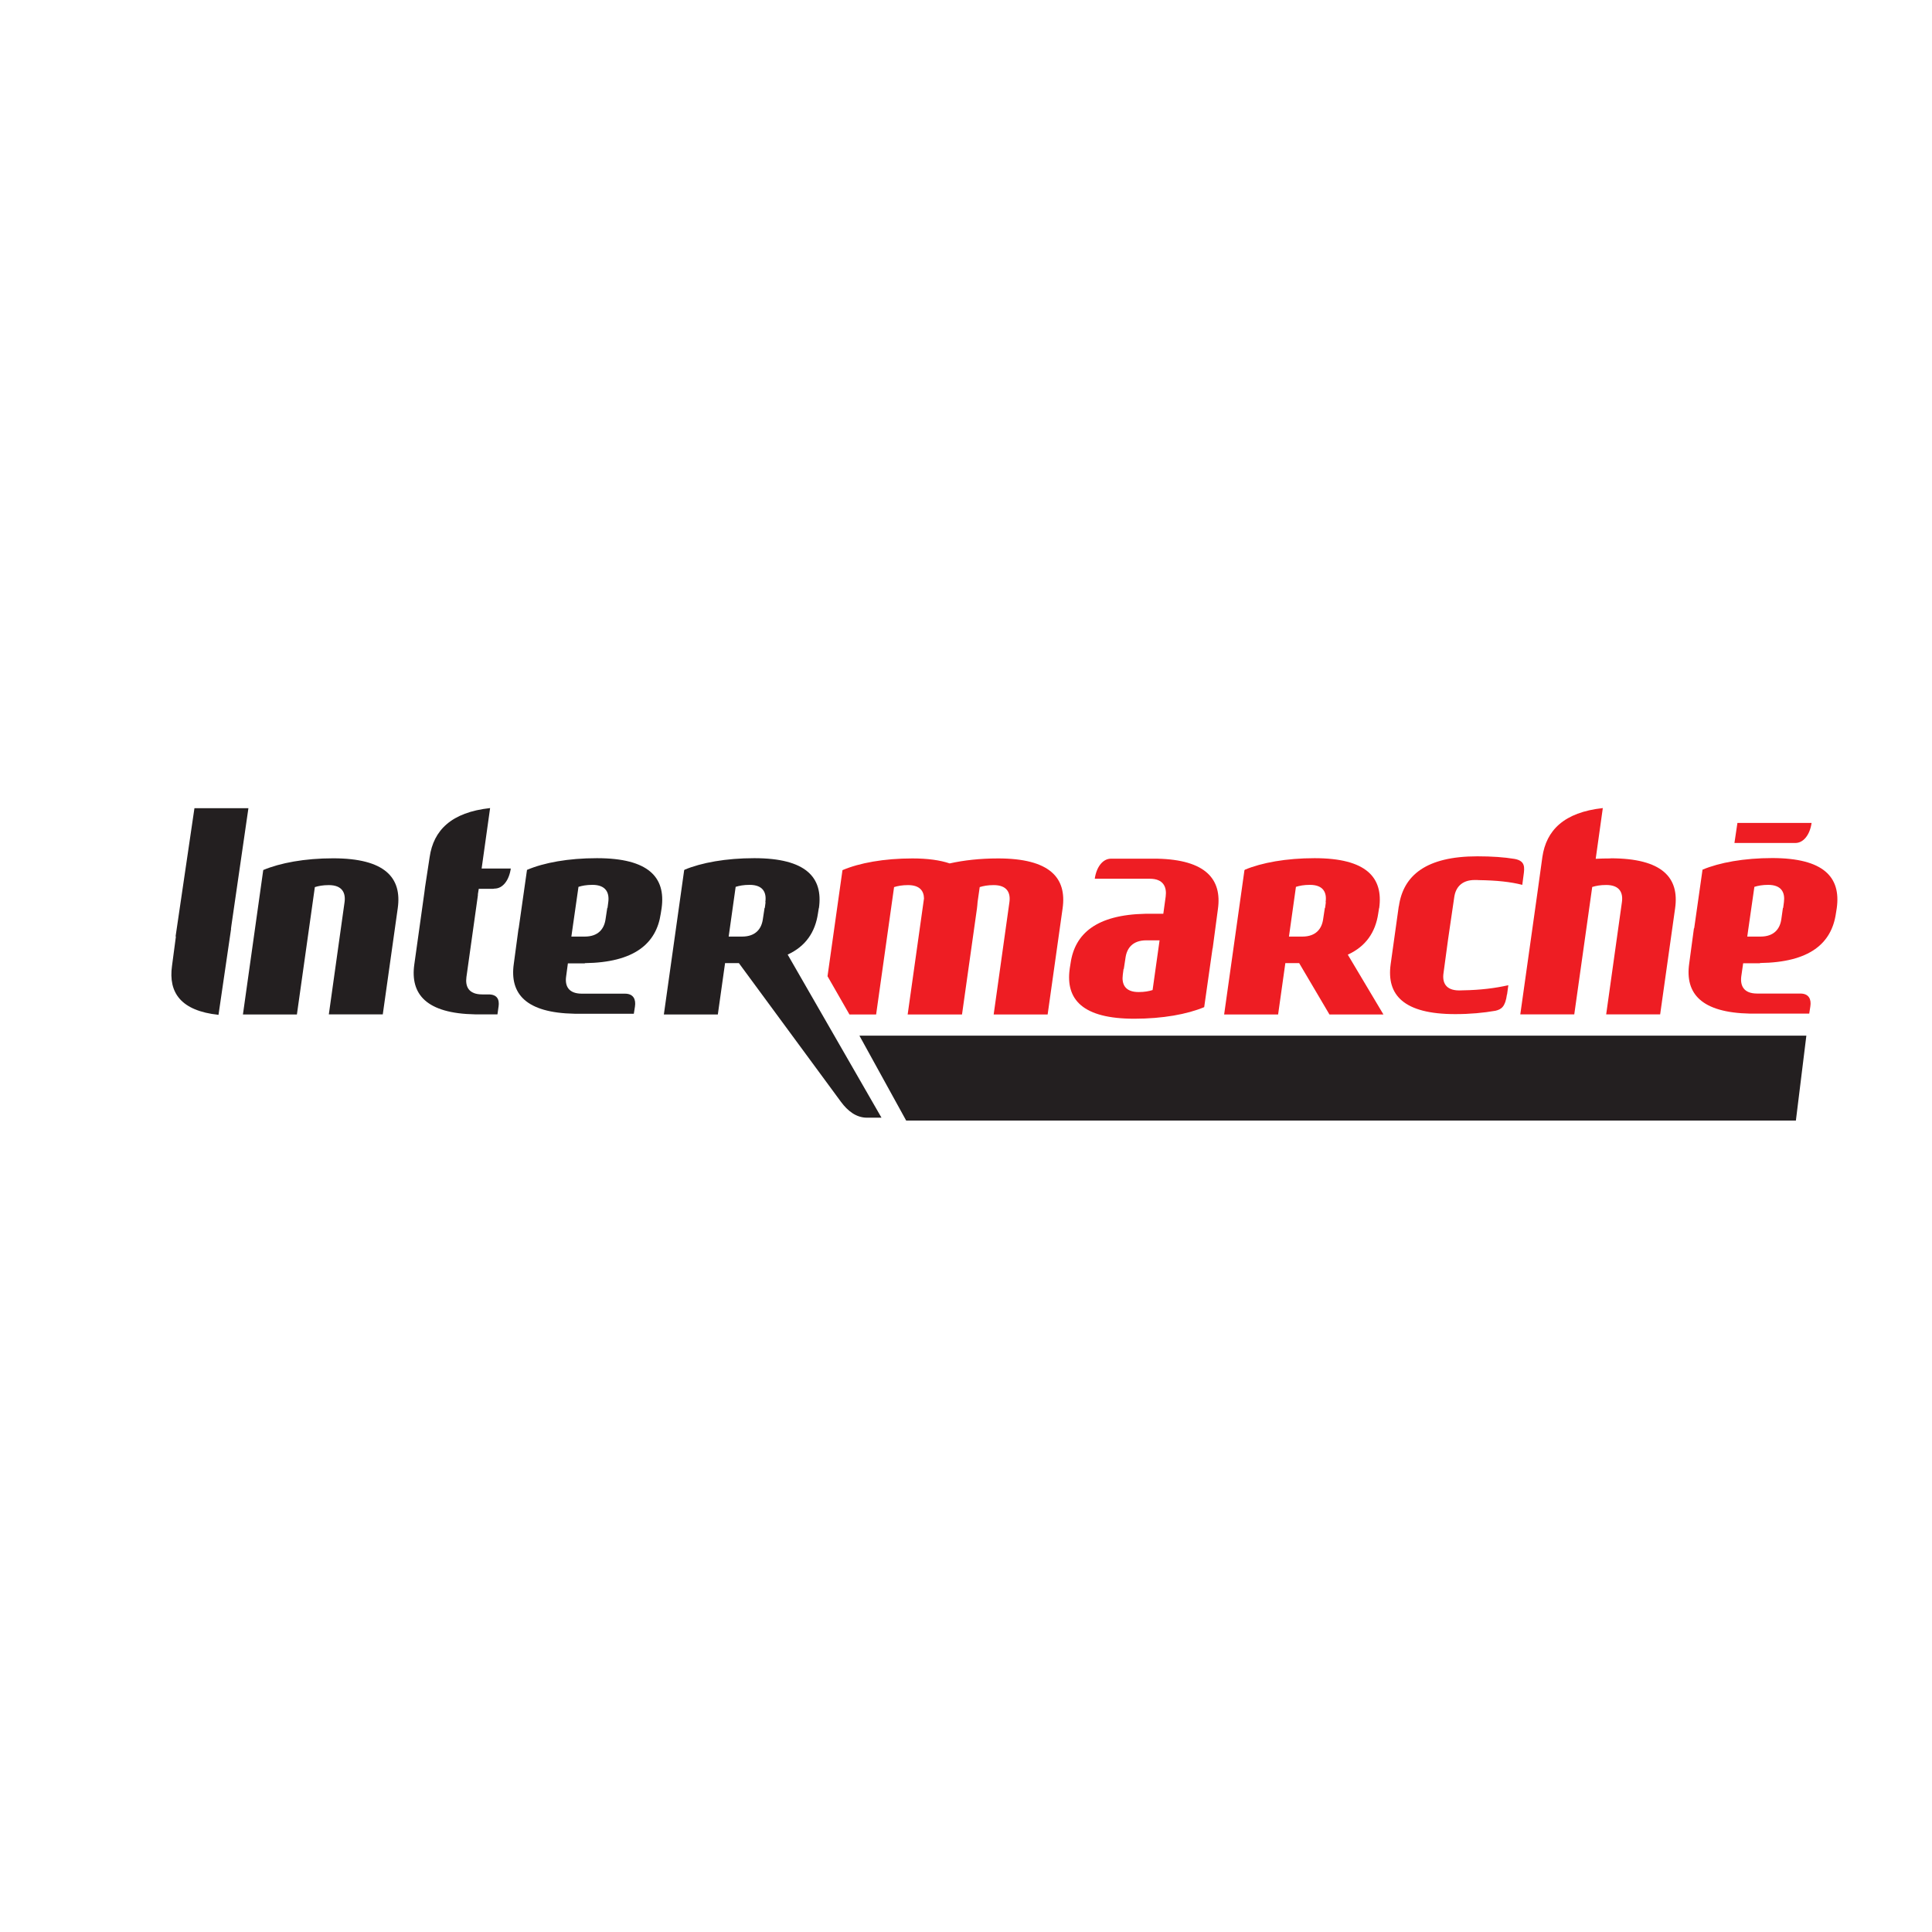
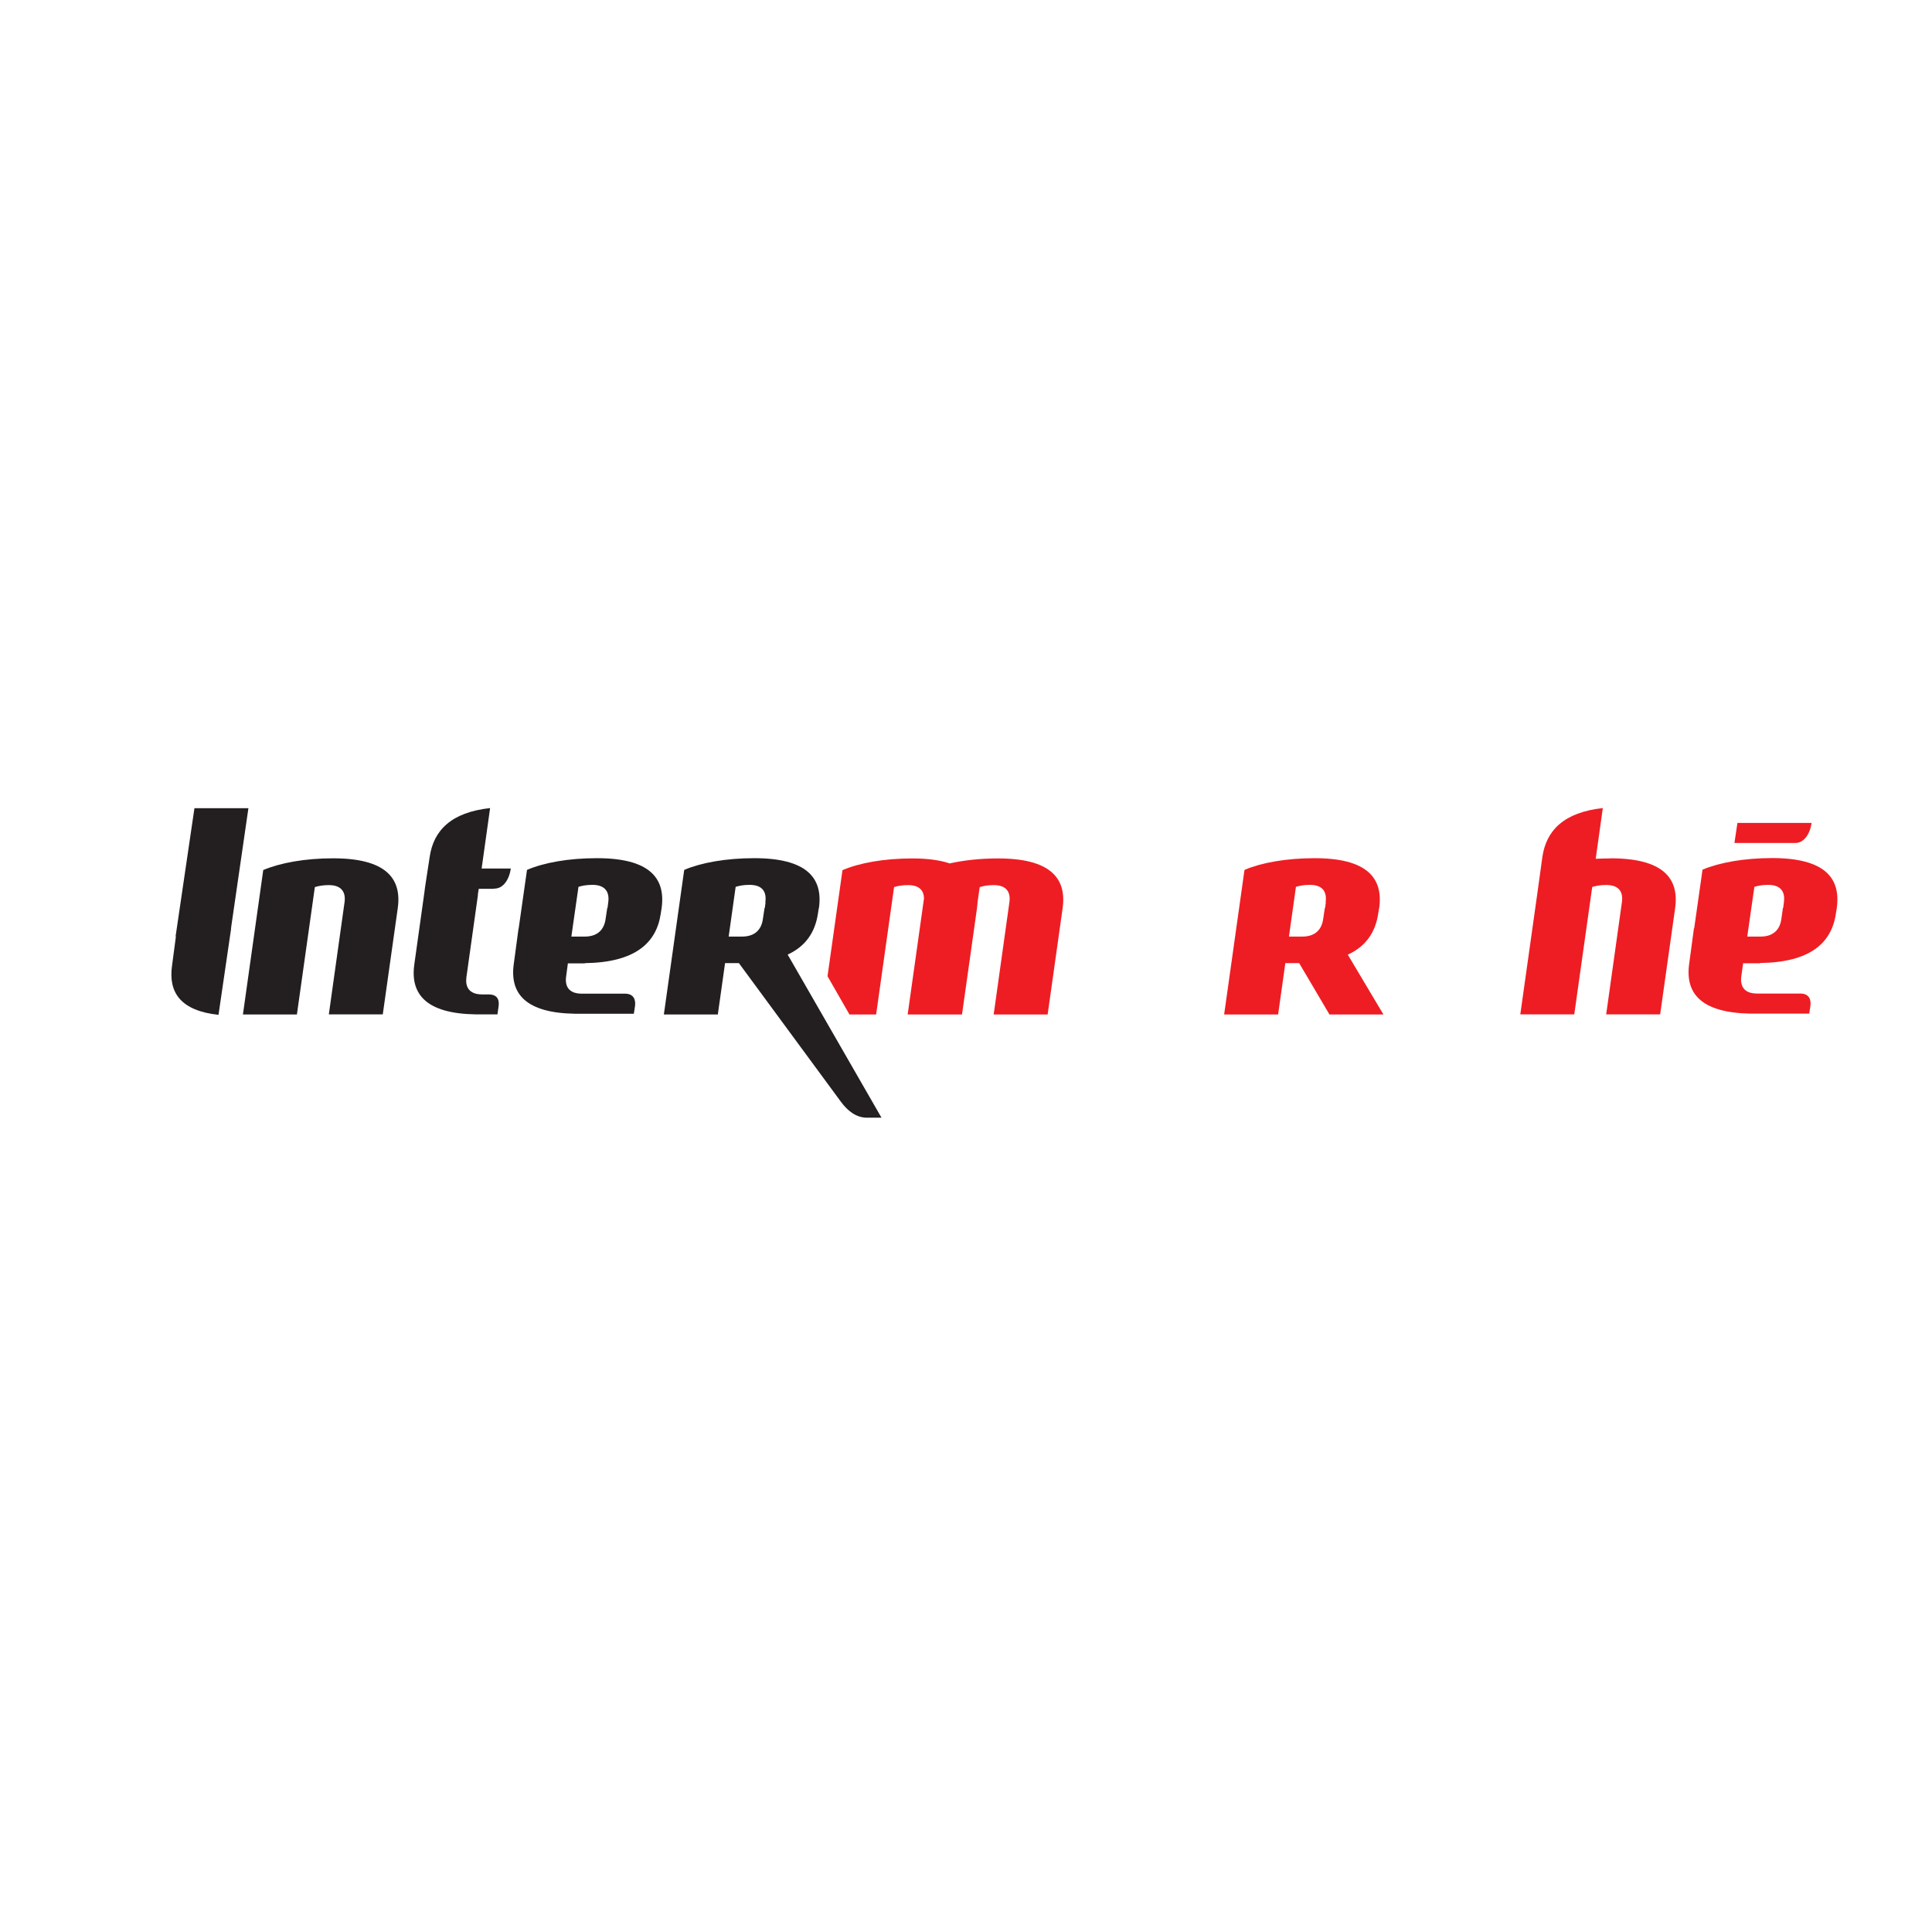
<svg xmlns="http://www.w3.org/2000/svg" id="Calque_1" data-name="Calque 1" viewBox="0 0 155 155">
  <defs>
    <style>      .cls-1 {        fill: url(#Dégradé_sans_nom_2);      }      .cls-2 {        fill: #bd0013;      }      .cls-3 {        fill: #ee1d23;      }      .cls-4 {        fill: #231f20;      }    </style>
    <radialGradient id="Dégradé_sans_nom_2" data-name="Dégradé sans nom 2" cx="3979.19" cy="48184.81" fx="3979.19" fy="48184.81" r="19.78" gradientTransform="translate(-11874.76 7718.56) scale(3.02 -.16)" gradientUnits="userSpaceOnUse">
      <stop offset="0" stop-color="#6b6b6d" />
      <stop offset="1" stop-color="#231f20" />
    </radialGradient>
  </defs>
  <g id="layer1">
    <g id="g22575">
-       <path id="path5469" class="cls-1" d="m68.95,83.09l3.75,6.81h71.38l.84-6.81h-75.97Z" />
      <path id="path5601" class="cls-2" d="m110.64,72.85h0s0,0,0,0" />
      <path id="path5603" class="cls-4" d="m26.38,81.39l1.26-8.99c.11-.75-.17-1.39-1.26-1.39-.48,0-.83.07-1.12.16l-1.44,10.22h-4.33l1.63-11.59c1.36-.57,3.32-.94,5.61-.94,4.15,0,5.53,1.55,5.18,4.01l-1.2,8.51h-4.33" />
      <path id="path5605" class="cls-3" d="m139.39,66.02l-.24,1.61h4.89c.64,0,1.16-.64,1.3-1.61h-5.95Zm2.81,2.82c-2.28,0-4.25.36-5.61.93l-.67,4.71h-.02s-.38,2.83-.38,2.83c-.34,2.4.97,3.93,4.88,4.01h0s4.75,0,4.75,0l.09-.58c.09-.57-.12-1.03-.8-1.03h-3.47c-1.09,0-1.37-.64-1.27-1.39l.15-1.04h1.35v-.02c3.98-.05,5.74-1.57,6.09-3.97l.07-.44h-.02.02c.34-2.47-1.04-4.01-5.19-4.01h0Zm-.35,2.15c1.1,0,1.37.64,1.27,1.39l-.06.46h-.02l-.13.92c-.11.75-.57,1.38-1.67,1.38h-1.06l.06-.44h0l.51-3.55c.29-.09.64-.16,1.12-.16h0Z" />
      <path id="path5607" d="m110.45,77.36h0s0,0,0,0" />
      <path id="path5609" class="cls-4" d="m18.53,74.52l.04-.3,1.36-9.38h-4.33l-1.51,10.27.02.04-.31,2.34c-.3,2.15.71,3.6,3.73,3.93l1.01-6.9" />
      <path id="path5611" class="cls-3" d="m129.2,68.87c-.4,0-.8.01-1.18.03l.57-4.07c-3.11.34-4.54,1.78-4.85,3.93l-.39,2.82-1.38,9.8h4.33l1.44-10.22c.29-.09.64-.16,1.12-.16,1.1,0,1.37.64,1.26,1.39l-1.26,8.99h4.33l1.2-8.51c.35-2.46-1.03-4.01-5.18-4.01" />
      <path id="path5613" class="cls-3" d="m106.37,72.38l-.06.46h-.02l-.14.92c-.11.75-.57,1.38-1.67,1.38h-1.07l.06-.43h0l.5-3.56c.29-.09.64-.16,1.12-.16,1.1,0,1.37.64,1.26,1.39h0Zm4.2.92l.07-.44h-.02.03c.34-2.47-1.04-4.01-5.18-4.01-2.28,0-4.25.36-5.61.93v.03h-.02l-1.63,11.58h4.33l.58-4.12h1.11,0s2.43,4.12,2.43,4.12h4.33l-2.86-4.8c1.47-.67,2.22-1.82,2.44-3.29" />
      <path id="path5617" class="cls-4" d="m48.8,72.38l-.06.46h-.02l-.14.92c-.11.75-.57,1.38-1.67,1.38h-1.07l.06-.43h0l.51-3.56c.29-.09.64-.16,1.12-.16,1.09,0,1.37.64,1.27,1.39h0Zm-.92-3.53c-2.28,0-4.25.36-5.6.94l-.67,4.71h-.01s-.38,2.83-.38,2.83c-.34,2.4.97,3.93,4.88,4h0s4.75,0,4.75,0l.09-.57h0c.09-.58-.12-1.04-.8-1.04h-3.46c-1.09,0-1.37-.64-1.26-1.39l.14-1.04h1.36v-.02c3.97-.05,5.74-1.57,6.09-3.97l.07-.44h-.02.02c.34-2.47-1.04-4.01-5.18-4.01" />
      <path id="path5619" class="cls-4" d="m40,80.75c.08-.57-.12-.97-.8-.97h-.51c-1.1,0-1.37-.64-1.27-1.39l.92-6.56v-.09s.07-.43.07-.43h1.16s.06-.02.11-.02c.64,0,1.16-.64,1.3-1.61h-2.34l.68-4.85c-3.11.34-4.54,1.78-4.85,3.93l-.37,2.42h0s-.03.24-.03.24l-.02.16h0s-.81,5.79-.81,5.79c-.34,2.4.97,3.94,4.88,4.01h0s1.79,0,1.79,0l.09-.64h0" />
      <path id="path5621" class="cls-3" d="m80.06,68.87c-1.44,0-2.75.15-3.87.4-.77-.26-1.76-.4-2.99-.4-2.28,0-4.25.36-5.61.94l-1.2,8.51,1.76,3.07h2.14l1.44-10.22c.29-.09.64-.16,1.12-.16.93,0,1.27.46,1.28,1.07l-1.31,9.31h4.36l1.2-8.51c.02-.18.04-.35.05-.52l.17-1.19c.29-.09.64-.16,1.12-.16,1.1,0,1.37.64,1.26,1.39l-1.26,8.99h4.33l1.2-8.51c.35-2.46-1.03-4.01-5.18-4.01" />
      <path id="path5619-1" class="cls-4" d="m61.42,72.38l-.06.46h-.02l-.14.92c-.11.75-.57,1.38-1.67,1.38h-1.07l.06-.43h0l.5-3.56c.29-.09.64-.16,1.12-.16,1.1,0,1.37.64,1.26,1.39h0Zm1.76,4.21c1.47-.67,2.22-1.82,2.44-3.29l.07-.44h-.02.03s0,0,0,0c.35-2.46-1.03-4.01-5.18-4.01-2.28,0-4.25.36-5.61.93v.03h-.02l-1.63,11.58h4.33l.58-4.12h1.11,0s8.19,11.13,8.19,11.13c.54.73,1.22,1.27,2.09,1.27h1.16l-7.53-13.09" />
-       <path id="path5613-4" class="cls-3" d="m120.91,79.78l.1-.74c-1.04.24-2.26.39-3.6.41-.1,0-.22.01-.34.01-1.09,0-1.37-.64-1.26-1.39l.36-2.66.11-.76.39-2.66c.1-.75.56-1.39,1.65-1.39.12,0,.23,0,.33.01,1.43.02,2.55.14,3.48.38l.1-.76h0c.09-.64.15-1.16-.71-1.32-.84-.14-1.82-.21-2.99-.21-4.14,0-5.95,1.55-6.3,4h.01s-.02.01-.02.01l-.65,4.65h0c-.34,2.46,1.04,4,5.18,4,1.18,0,2.27-.1,3.23-.27.47-.11.79-.32.92-1.31" />
-       <path id="path5615" class="cls-3" d="m92.97,75.87l-.5,3.56c-.29.09-.64.16-1.12.16-1.1,0-1.37-.64-1.27-1.39l.06-.46h.02l.14-.92c.11-.75.57-1.38,1.67-1.38h1.06l-.06.43h0Zm-.14-6.98h0s-3.7,0-3.7,0c-.64,0-1.16.64-1.3,1.61h4.42c1.1,0,1.37.68,1.27,1.43l-.19,1.38h-1.44c-3.92.08-5.66,1.59-6,3.97l-.07.44s0,0,0,.01c-.34,2.46,1.04,4,5.18,4,2.28,0,4.25-.36,5.61-.93l.67-4.71h.01s.42-3.15.42-3.15c.34-2.4-.97-3.97-4.88-4.05" />
    </g>
  </g>
</svg>